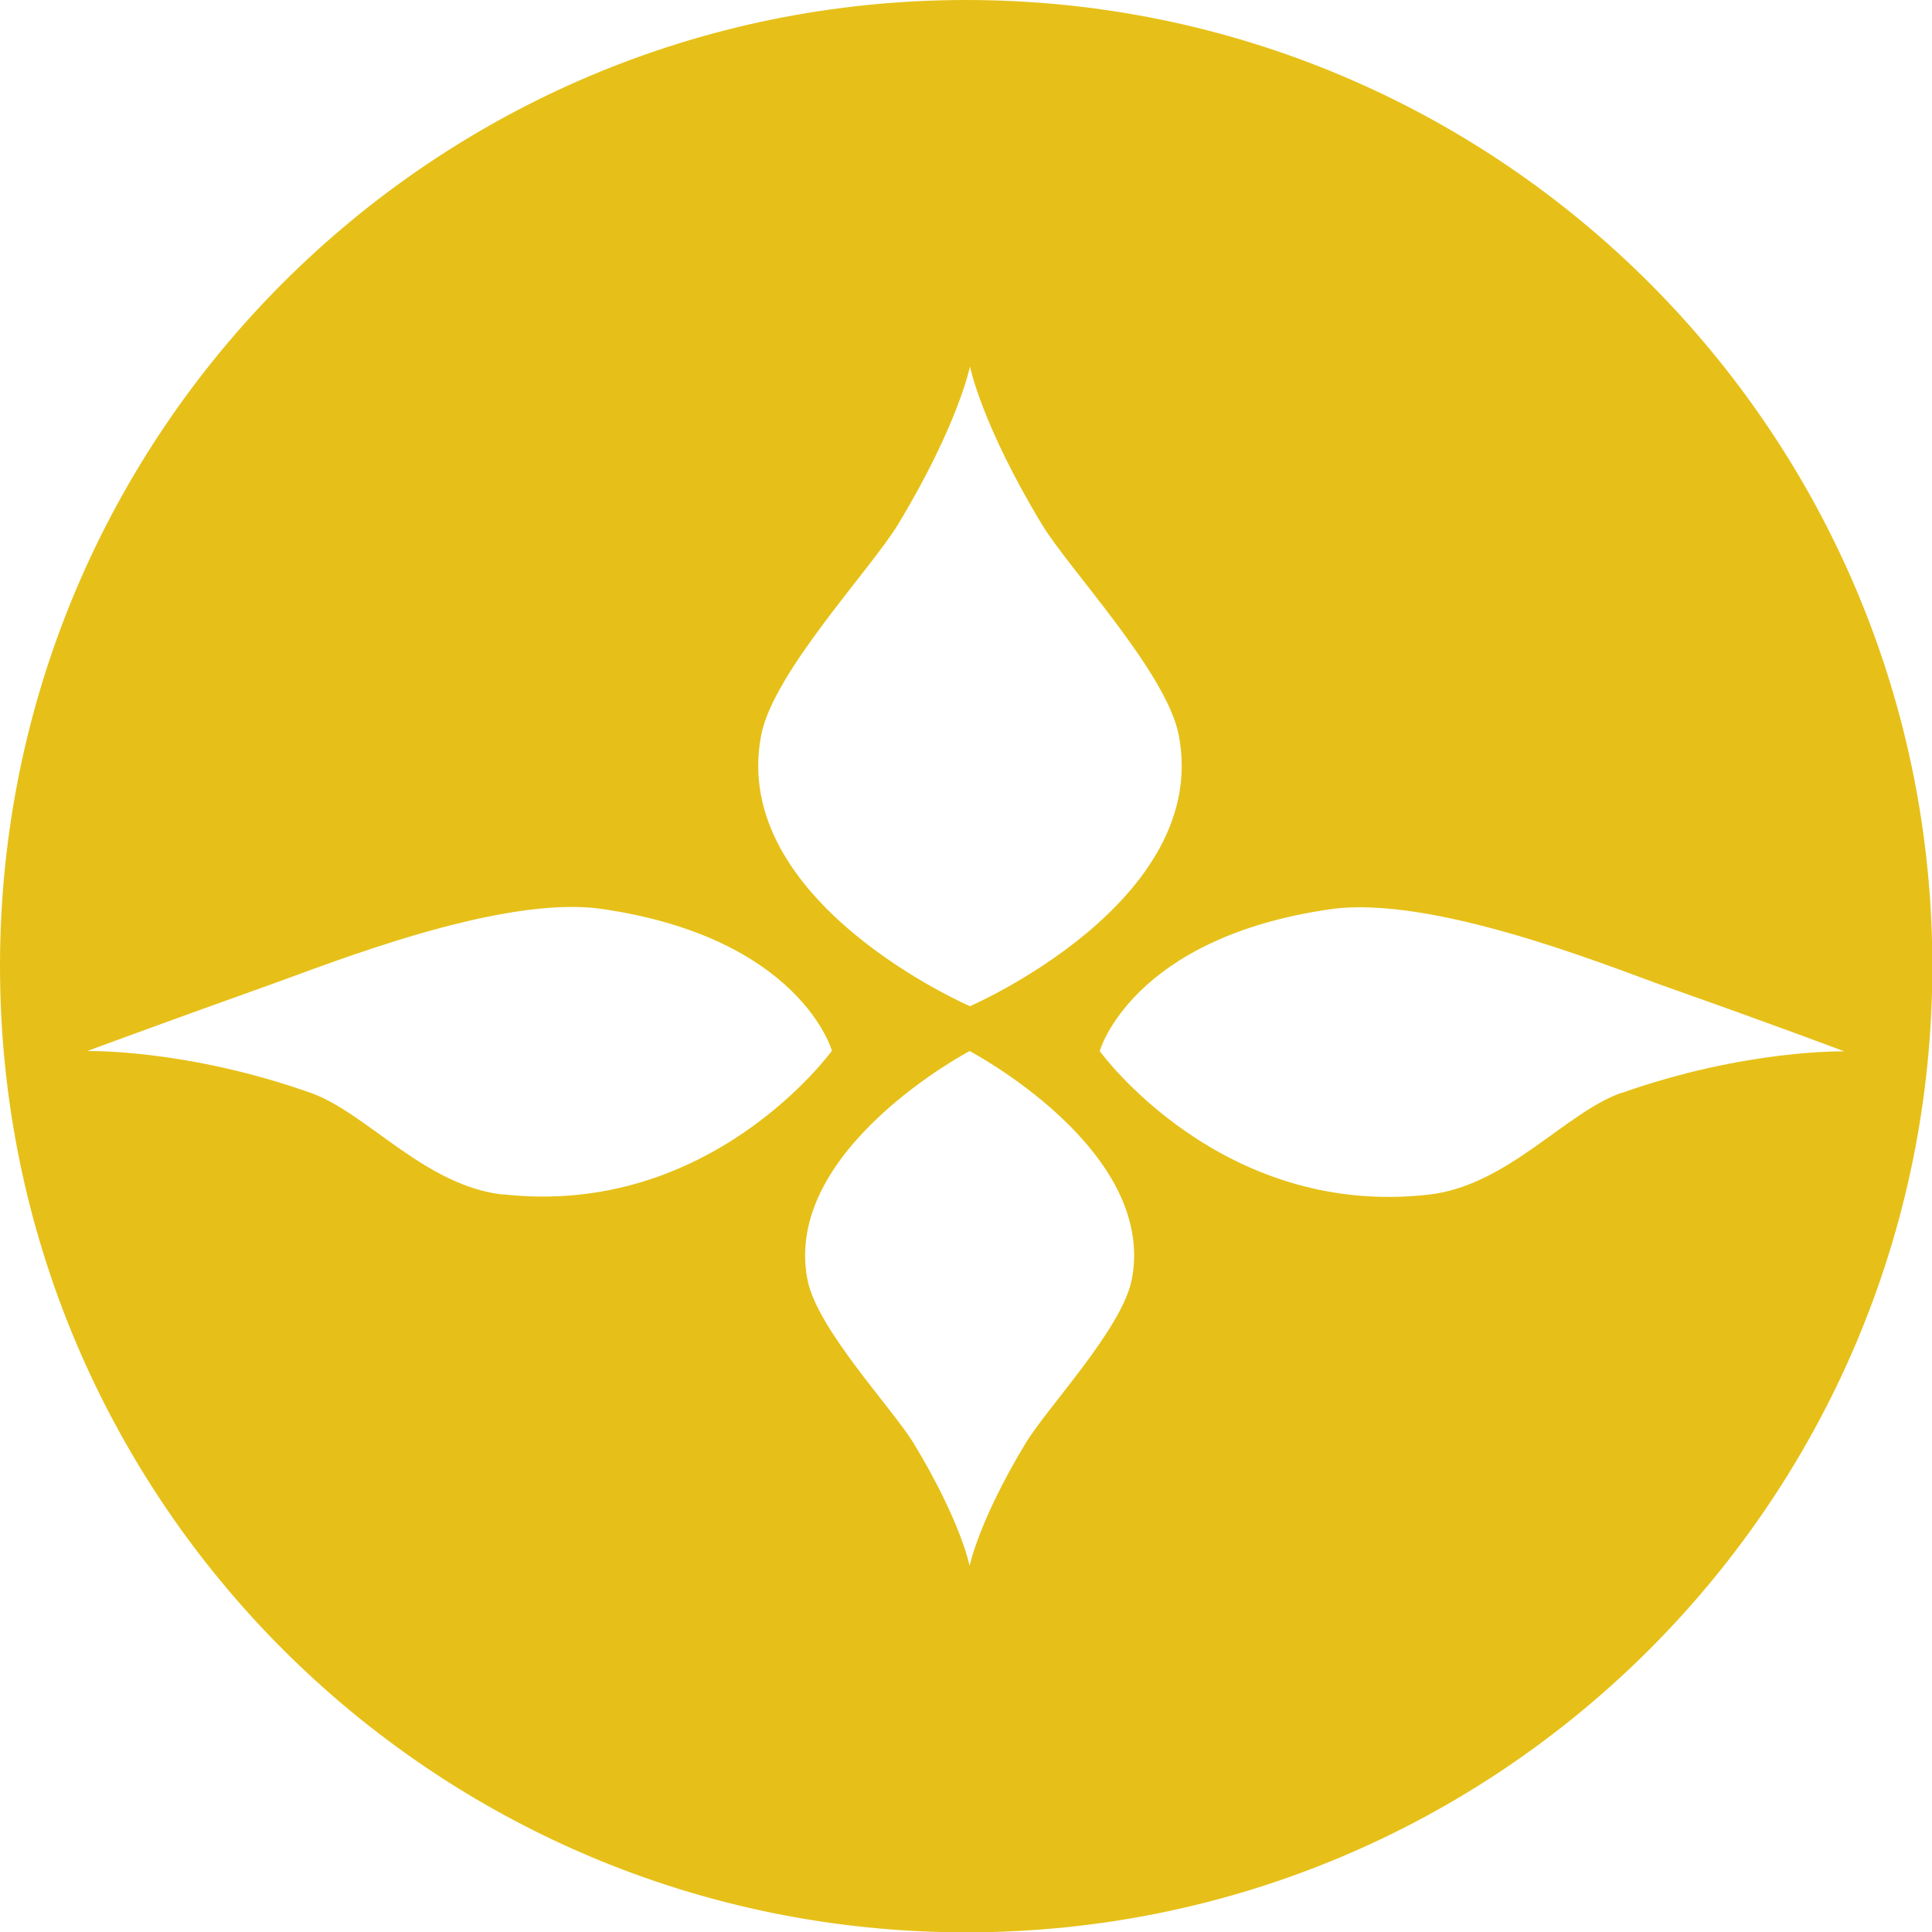
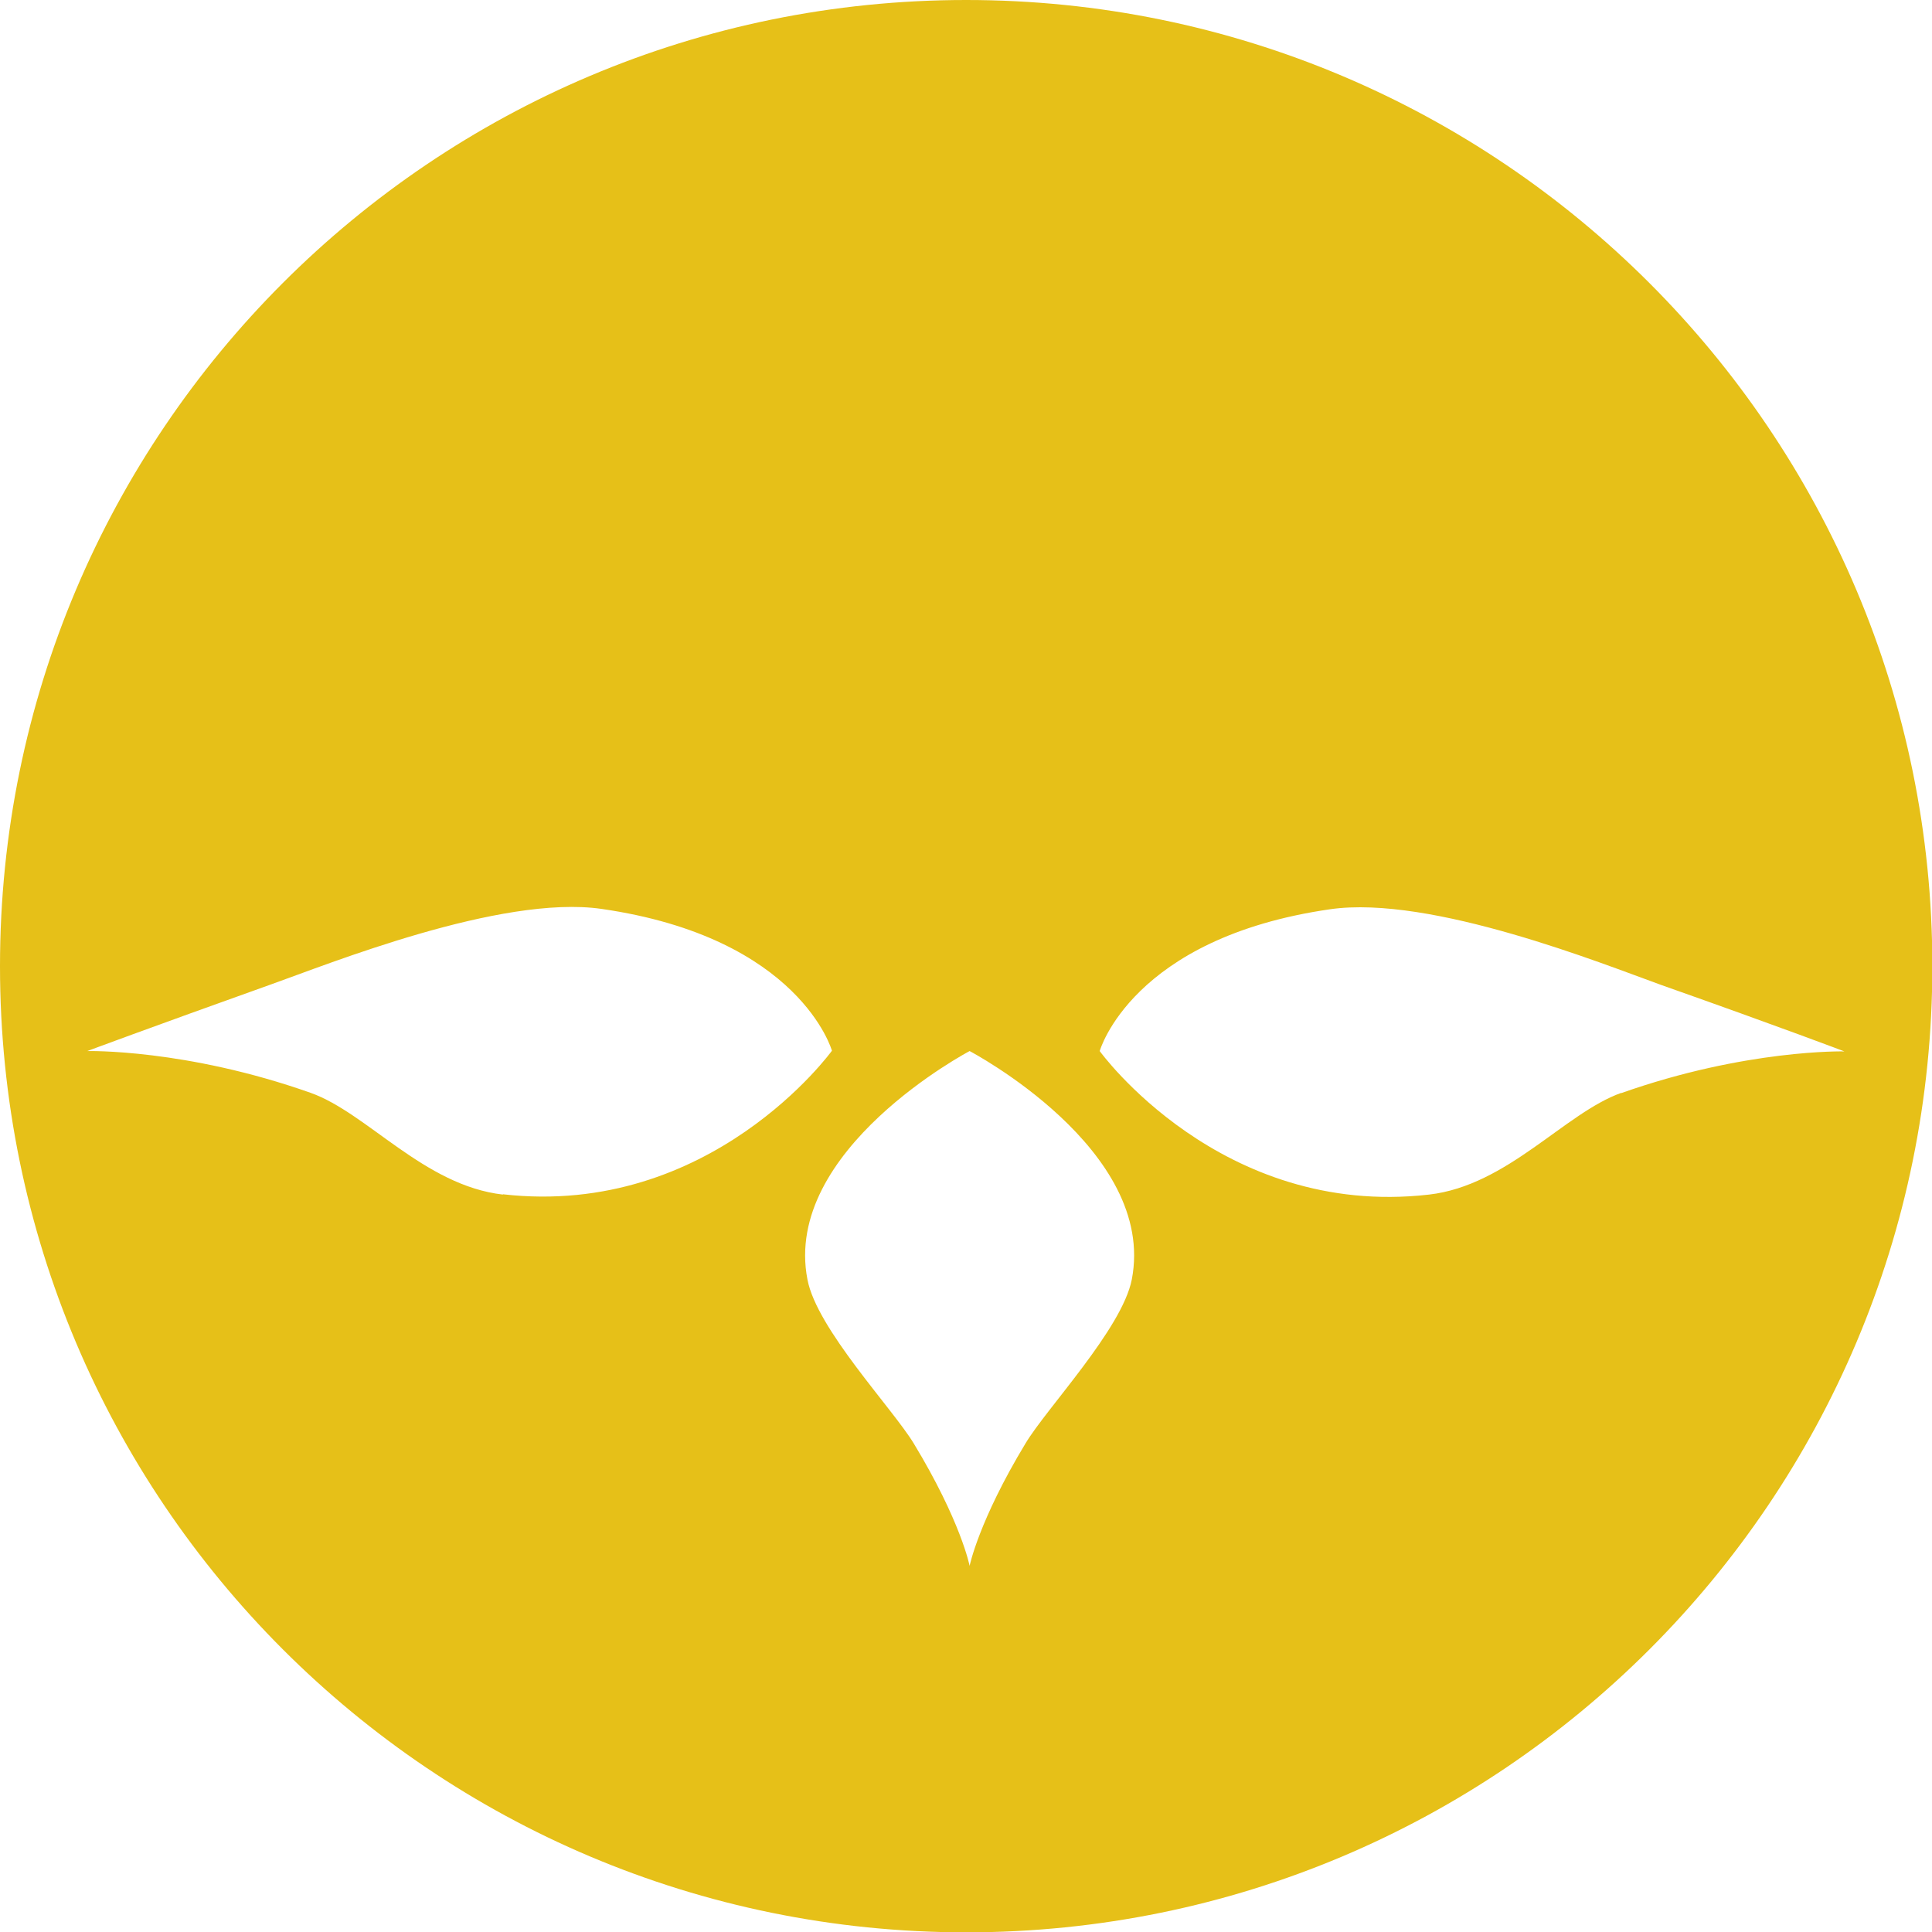
<svg xmlns="http://www.w3.org/2000/svg" id="Layer_2" data-name="Layer 2" viewBox="0 0 55.99 55.99">
  <defs>
    <style>      .cls-1 {        fill: #e6c018;      }    </style>
  </defs>
  <g id="Layer_2-2" data-name="Layer 2">
-     <path class="cls-1" d="M28,0C12.53,0,0,12.53,0,28s12.53,28,28,28,28-12.53,28-28S43.46,0,28,0ZM22.06,21.3c.36-1.83,3.17-4.79,3.97-6.11,1.75-2.9,2.08-4.57,2.08-4.57,0,0,.33,1.67,2.08,4.57.79,1.31,3.61,4.28,3.97,6.11.94,4.84-6.05,7.86-6.05,7.86,0,0-6.99-3.02-6.05-7.86ZM14.58,34.62c-2.29-.26-3.94-2.37-5.58-2.95-3.62-1.28-6.47-1.21-6.47-1.21,0,0,1.71-.64,5.32-1.93,1.64-.58,6.66-2.61,9.58-2.19,5.76.83,6.68,4.11,6.68,4.11,0,0-3.5,4.85-9.54,4.16ZM32.8,37.08c-.28,1.43-2.47,3.73-3.08,4.75-1.36,2.25-1.62,3.55-1.62,3.55,0,0-.25-1.29-1.62-3.55-.62-1.02-2.81-3.32-3.08-4.75-.73-3.76,4.7-6.62,4.7-6.62,0,0,5.43,2.85,4.7,6.62ZM46.99,31.67c-1.64.58-3.3,2.69-5.58,2.95-6.04.69-9.54-4.16-9.54-4.16,0,0,.92-3.28,6.68-4.11,2.92-.42,7.94,1.6,9.58,2.19,3.62,1.28,5.32,1.93,5.32,1.93,0,0-2.85-.07-6.47,1.21Z" />
+     <path class="cls-1" d="M28,0C12.53,0,0,12.53,0,28s12.53,28,28,28,28-12.53,28-28S43.46,0,28,0ZM22.06,21.3ZM14.58,34.62c-2.29-.26-3.94-2.37-5.58-2.95-3.62-1.28-6.47-1.21-6.47-1.21,0,0,1.71-.64,5.32-1.93,1.64-.58,6.66-2.61,9.58-2.19,5.76.83,6.68,4.11,6.68,4.11,0,0-3.5,4.85-9.54,4.16ZM32.8,37.08c-.28,1.43-2.47,3.73-3.08,4.75-1.36,2.25-1.62,3.55-1.62,3.55,0,0-.25-1.29-1.62-3.55-.62-1.02-2.81-3.32-3.08-4.75-.73-3.76,4.7-6.62,4.7-6.62,0,0,5.43,2.85,4.7,6.62ZM46.99,31.67c-1.64.58-3.3,2.69-5.58,2.95-6.04.69-9.54-4.16-9.54-4.16,0,0,.92-3.28,6.68-4.11,2.92-.42,7.94,1.6,9.58,2.19,3.62,1.28,5.32,1.93,5.32,1.93,0,0-2.85-.07-6.47,1.21Z" />
  </g>
</svg>